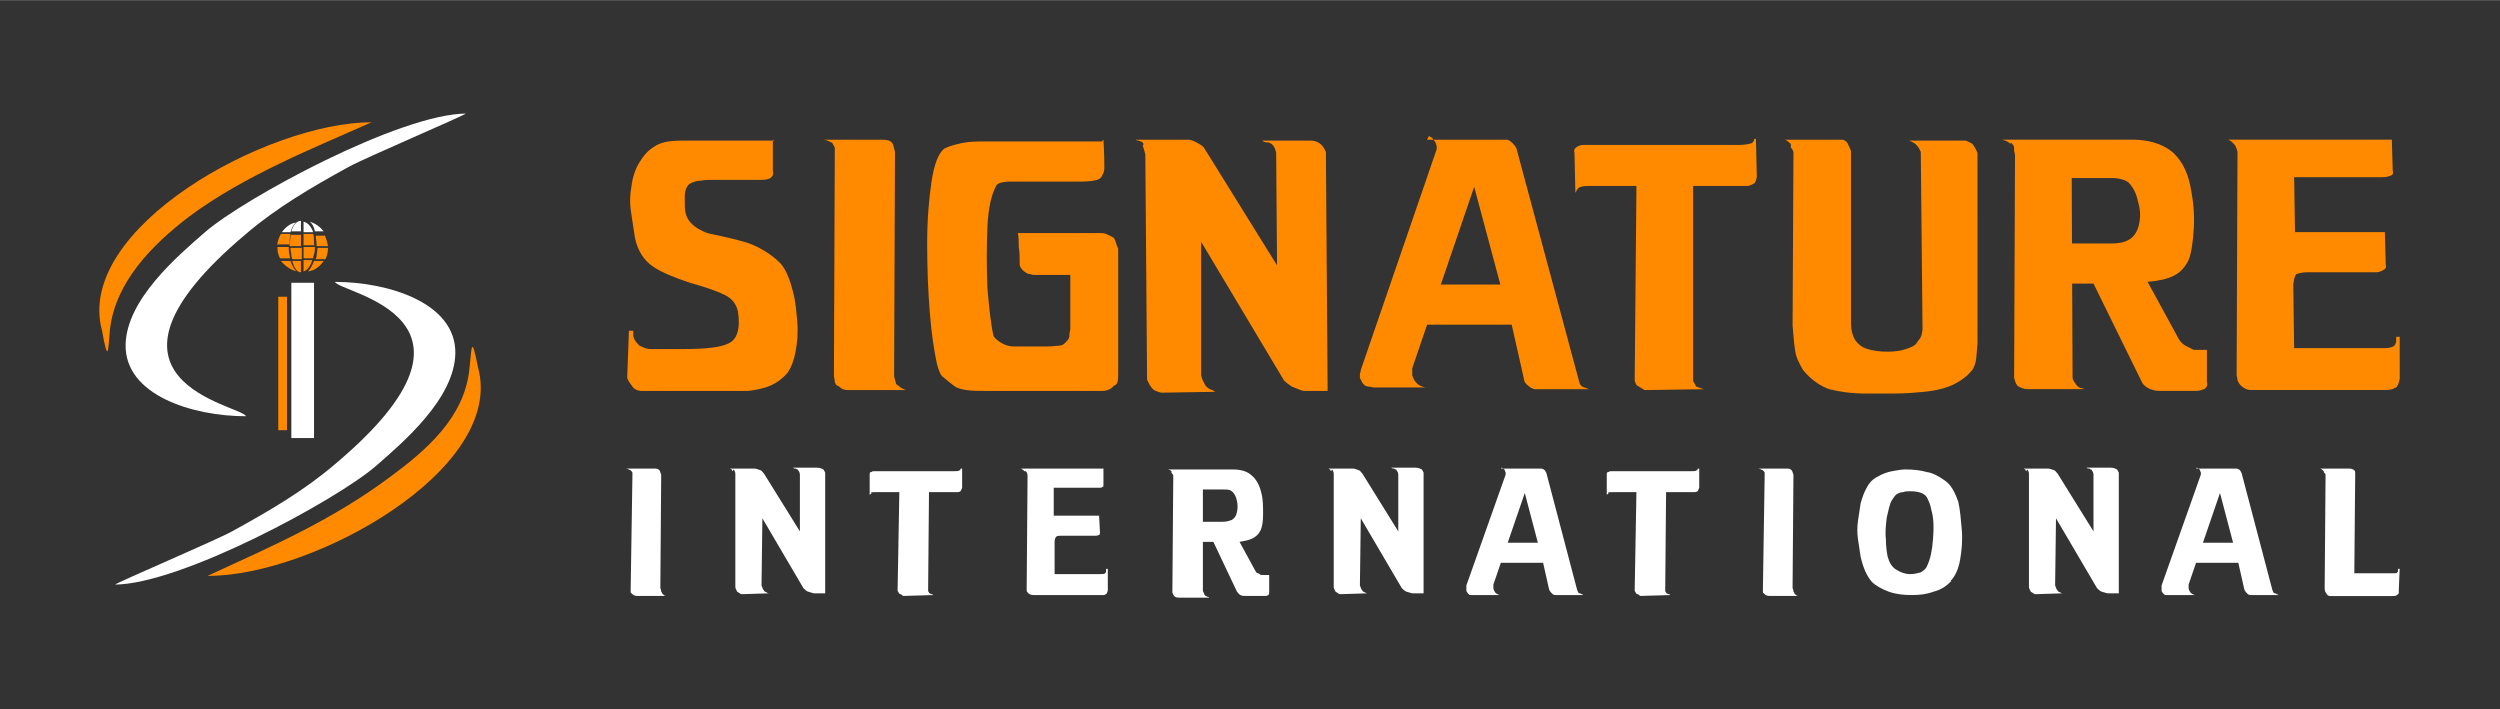
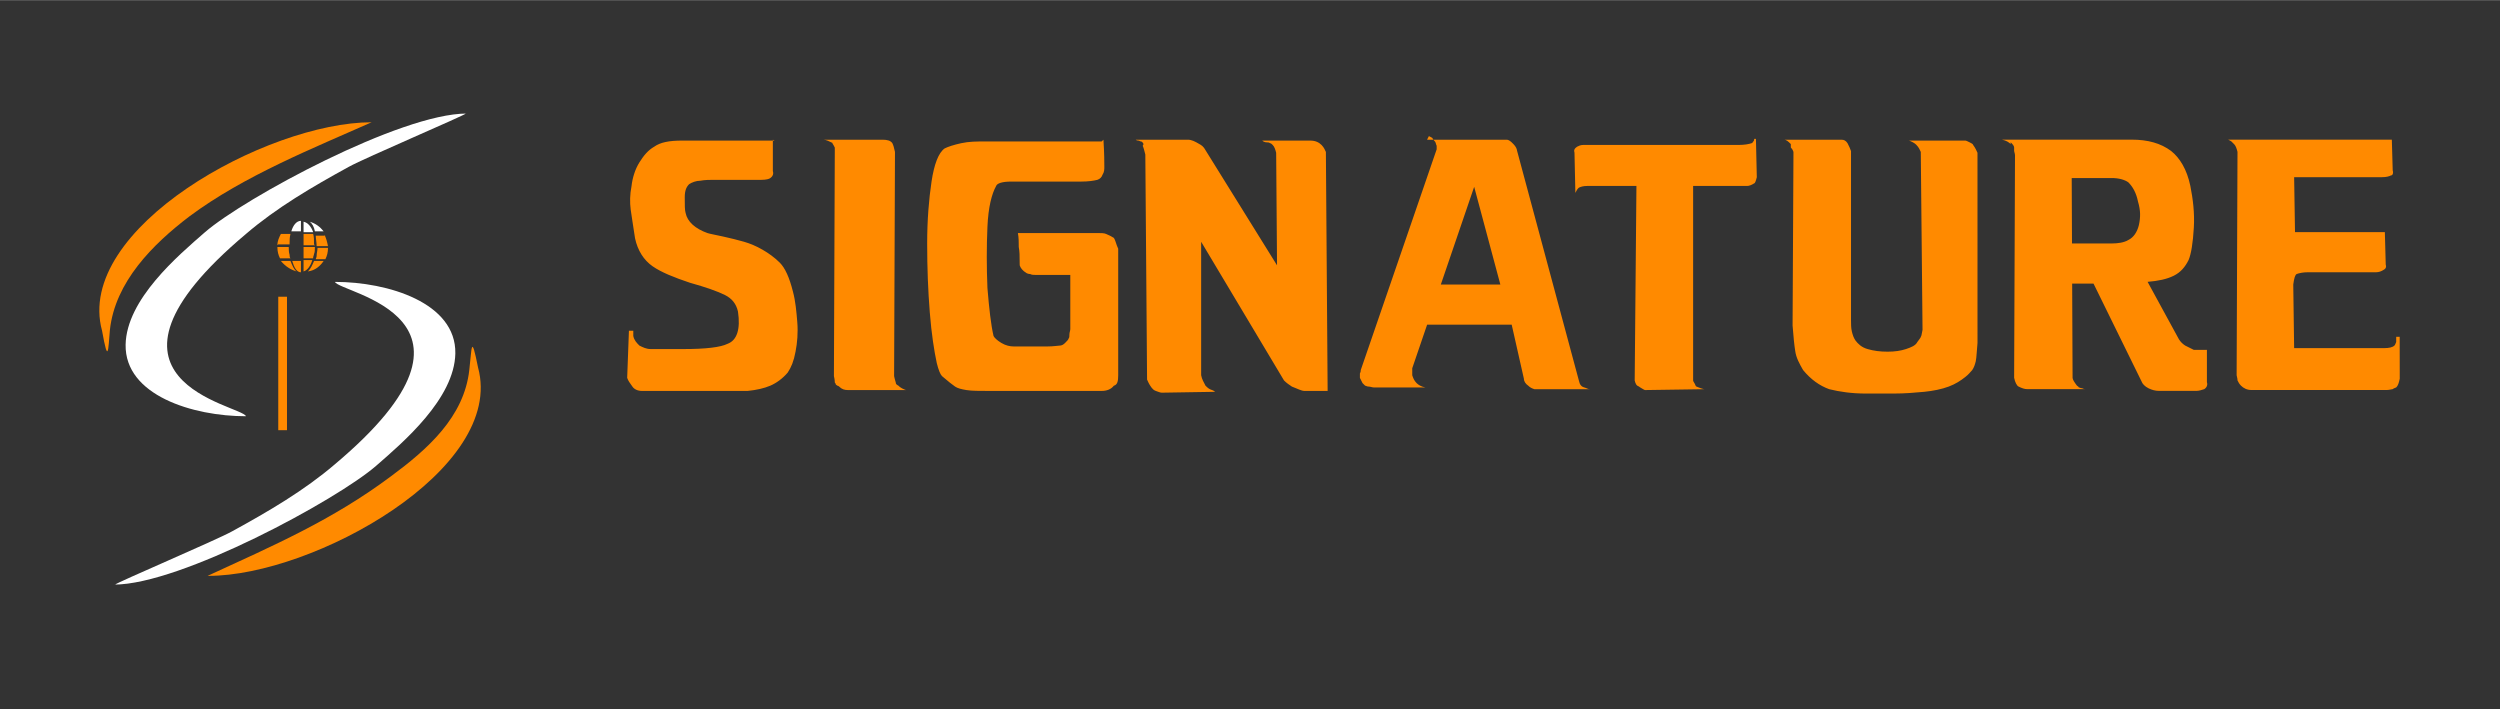
<svg xmlns="http://www.w3.org/2000/svg" xml:space="preserve" width="2.745in" height="0.779in" style="shape-rendering:geometricPrecision; text-rendering:geometricPrecision; image-rendering:optimizeQuality; fill-rule:evenodd; clip-rule:evenodd" viewBox="0 0 2.866 0.813">
  <rect x="0" y="0" width="2.866" height="0.813" fill="#333333" stroke="none" />
  <defs>
    <style type="text/css">
   
    .fil0 {fill:none}
    .fil1 {fill:white}
    .fil2 {fill:#FF8A00}
    .fil4 {fill:white;fill-rule:nonzero}
    .fil3 {fill:#FF8A00;fill-rule:nonzero}
   
  </style>
  </defs>
  <g id="Layer_x0020_1">
    <rect class="fil0" width="2.866" height="0.813" />
    <g id="_90782336">
      <g>
-         <polygon id="_90781952" class="fil1" points="0.334,0.324 0.36,0.324 0.36,0.502 0.334,0.502 " />
        <polygon id="_90781232" class="fil2" points="0.319,0.34 0.329,0.34 0.329,0.493 0.319,0.493 " />
        <g>
          <g>
            <path id="_90782384" class="fil1" d="M0.131 0.67c0.076,0 0.255,-0.097 0.3,-0.136 0.031,-0.027 0.09,-0.077 0.091,-0.129 0.001,-0.058 -0.077,-0.082 -0.138,-0.082 0.005,0.013 0.201,0.04 -0,0.209 -0.035,0.03 -0.076,0.054 -0.118,0.077 -0.018,0.01 -0.133,0.059 -0.134,0.061z" />
            <path id="_90781640" class="fil2" d="M0.239 0.66c0.12,0 0.341,-0.122 0.309,-0.239 -0.008,-0.04 -0.007,-0.022 -0.01,0.003 -0.006,0.054 -0.048,0.091 -0.09,0.122 -0.067,0.05 -0.134,0.079 -0.21,0.114z" />
          </g>
          <g>
            <path id="_90782168" class="fil1" d="M0.535 0.13c-0.076,0 -0.255,0.097 -0.3,0.136 -0.031,0.027 -0.09,0.077 -0.091,0.129 -0.001,0.058 0.077,0.082 0.138,0.082 -0.005,-0.013 -0.201,-0.04 0,-0.209 0.035,-0.03 0.076,-0.054 0.118,-0.077 0.018,-0.01 0.133,-0.059 0.134,-0.061z" />
            <path id="_90782144" class="fil2" d="M0.426 0.14c-0.12,0 -0.341,0.122 -0.309,0.239 0.007,0.039 0.007,0.023 0.009,-0.001 0.006,-0.055 0.049,-0.098 0.091,-0.13 0.063,-0.047 0.144,-0.079 0.209,-0.108z" />
          </g>
        </g>
        <g>
          <path id="_89682160" class="fil1" d="M0.345 0.253l0 0.012 -0.011 0c0.002,-0.007 0.006,-0.012 0.011,-0.012z" />
-           <path id="_68651632" class="fil1" d="M0.323 0.266c0.004,-0.005 0.009,-0.01 0.016,-0.011 -0.003,0.003 -0.005,0.007 -0.006,0.011l-0.01 0z" />
-           <path id="_90853136" class="fil2" d="M0.334 0.269l0.011 0 0 0.013 -0.013 0c0,-0 8.22078e-006,-0.001 2.05519e-005,-0.001 9.45389e-005,-0.004 0.001,-0.008 0.001,-0.011z" />
+           <path id="_68651632" class="fil1" d="M0.323 0.266l-0.01 0z" />
          <path id="_90853232" class="fil2" d="M0.318 0.281c0,-0.005 0.002,-0.009 0.004,-0.013l0.011 0c-0.001,0.004 -0.001,0.007 -0.001,0.011 -1.23312e-005,0 -2.05519e-005,0.001 -2.05519e-005,0.001l-0.013 0z" />
-           <path id="_90853328" class="fil2" d="M0.333 0.284l0.013 0 0 0.013 -0.011 0c-0,-0.001 -0.001,-0.003 -0.001,-0.004 -0,-0.003 -0.001,-0.006 -0.001,-0.008z" />
          <path id="_90853424" class="fil2" d="M0.321 0.296c-0.002,-0.004 -0.003,-0.008 -0.003,-0.013l0.013 0c9.45389e-005,0.003 0,0.006 0.001,0.009 0,0.001 0,0.003 0.001,0.004l-0.011 0z" />
          <path id="_90853520" class="fil2" d="M0.335 0.299l0.01 0 0 0.013c-0.005,-0 -0.008,-0.006 -0.01,-0.013z" />
          <path id="_90853616" class="fil2" d="M0.34 0.311c-0.007,-0.002 -0.013,-0.006 -0.018,-0.012l0.011 0c0.002,0.005 0.004,0.01 0.007,0.012z" />
          <path id="_90853712" class="fil2" d="M0.348 0.311l0 -0.013 0.01 0c-0.002,0.007 -0.006,0.012 -0.01,0.013z" />
          <path id="_90853808" class="fil2" d="M0.371 0.299c-0.004,0.006 -0.01,0.011 -0.018,0.012 0.003,-0.003 0.005,-0.007 0.007,-0.012l0.011 0z" />
          <path id="_90853904" class="fil2" d="M0.359 0.296l-0.011 0 0 -0.013 0.013 0c-9.45389e-005,0.003 -0,0.006 -0.001,0.008 -0,0.001 -0.001,0.003 -0.001,0.004z" />
          <path id="_90854000" class="fil2" d="M0.376 0.284c-0,0.005 -0.001,0.009 -0.003,0.013l-0.011 0c0,-0.001 0.001,-0.002 0.001,-0.004 0,-0.003 0.001,-0.006 0.001,-0.009l0.013 0z" />
          <path id="_90854096" class="fil2" d="M0.361 0.281l-0.013 0 0 -0.013 0.011 0c0.001,0.003 0.001,0.007 0.001,0.011 1.23312e-005,0 1.64416e-005,0.001 2.05519e-005,0.001z" />
          <path id="_90854192" class="fil2" d="M0.372 0.269c0.002,0.004 0.003,0.008 0.004,0.013l-0.013 0c-4.11039e-006,-0 -8.22078e-006,-0.001 -2.05519e-005,-0.001 -9.45389e-005,-0.004 -0.001,-0.008 -0.001,-0.011l0.011 0z" />
          <path id="_90854288" class="fil1" d="M0.359 0.266l-0.011 0 0 -0.012c0.005,0.001 0.009,0.006 0.011,0.012z" />
          <path id="_90854384" class="fil1" d="M0.355 0.254c0.007,0.002 0.012,0.006 0.016,0.011l-0.01 0c-0.001,-0.005 -0.003,-0.009 -0.006,-0.011z" />
        </g>
      </g>
      <g>
        <path id="_90854480" class="fil3" d="M0.886 0.16l0 0.036c0.001,0.003 -0,0.006 -0.003,0.008 -0.001,0.001 -0.005,0.002 -0.01,0.002l-0.054 0c-0.005,0 -0.011,0 -0.016,0.001 -0.005,0 -0.01,0.002 -0.013,0.004 -0.003,0.003 -0.005,0.007 -0.005,0.015 -0,0.009 0,0.015 0.001,0.018 0.002,0.01 0.011,0.018 0.025,0.023 0.003,0.001 0.009,0.002 0.018,0.004 0.009,0.002 0.017,0.004 0.024,0.006 0.007,0.002 0.014,0.005 0.021,0.009 0.007,0.004 0.014,0.009 0.02,0.015 0.006,0.006 0.011,0.017 0.015,0.033 0.003,0.011 0.004,0.023 0.005,0.035 0.001,0.012 -0,0.024 -0.002,0.034 -0.002,0.011 -0.005,0.018 -0.009,0.024 -0.006,0.007 -0.013,0.012 -0.02,0.015 -0.007,0.003 -0.016,0.005 -0.026,0.006l-0.121 0c-0.005,0 -0.009,-0.002 -0.011,-0.005 -0.003,-0.004 -0.005,-0.007 -0.006,-0.01l0.002 -0.054 0.005 0c-0,0.002 -0,0.004 0,0.006 0.001,0.005 0.004,0.008 0.007,0.011 0.004,0.002 0.008,0.004 0.013,0.004 0.004,0 0.01,6.16558e-005 0.018,0 0.008,0 0.014,0 0.019,0 0.026,0 0.043,-0.002 0.051,-0.006 0.011,-0.004 0.015,-0.017 0.012,-0.037 -0.002,-0.009 -0.007,-0.015 -0.015,-0.019 -0.008,-0.004 -0.022,-0.009 -0.04,-0.014 -0.018,-0.006 -0.033,-0.012 -0.043,-0.019 -0.01,-0.007 -0.017,-0.018 -0.02,-0.032 -0.002,-0.014 -0.004,-0.025 -0.005,-0.033 -0.001,-0.008 -0.001,-0.017 0.001,-0.027 0.001,-0.009 0.004,-0.019 0.009,-0.027 0.005,-0.008 0.01,-0.014 0.017,-0.018 0.007,-0.005 0.017,-0.007 0.032,-0.007l0.106 0zm0.069 0.004c-0.004,-0.002 -0.008,-0.004 -0.011,-0.004l0.068 0c0.005,0 0.009,0.001 0.011,0.004 0.001,0.002 0.002,0.005 0.003,0.01l-0.001 0.257c0.001,0.005 0.002,0.007 0.002,0.008 0,0.001 0.001,0.002 0.003,0.003 0.001,0.001 0.002,0.002 0.004,0.003 0.002,0.001 0.004,0.002 0.005,0.002l-0.067 0c-0.004,0 -0.007,-0.001 -0.01,-0.004 -0,-0 -0.001,-0.001 -0.002,-0.001 -0.001,-0.001 -0.002,-0.001 -0.002,-0.002 -0,-0.001 -0.001,-0.001 -0.001,-0.002 -0,-0 -0,-0.003 -0.001,-0.007l0.001 -0.257c2.05519e-005,-0.002 -5.75454e-005,-0.004 -0,-0.005 -0.001,-0.002 -0.002,-0.004 -0.003,-0.005zm0.31 -0.004c0.001,0.016 0.001,0.026 0.001,0.03 6.16558e-005,0.004 -0,0.007 -0.002,0.01 -0.001,0.003 -0.003,0.005 -0.006,0.006 -0.004,0.001 -0.01,0.002 -0.019,0.002l-0.08 0c-0.01,0 -0.016,0.002 -0.017,0.005 -0.005,0.009 -0.009,0.024 -0.01,0.047 -0.001,0.022 -0.001,0.046 0,0.07 0.002,0.024 0.004,0.042 0.007,0.055 0.001,0.002 0.004,0.005 0.009,0.008 0.005,0.003 0.01,0.004 0.014,0.004l0.039 0c0.007,-0 0.012,-0.001 0.014,-0.001 0.002,-0 0.004,-0.001 0.006,-0.003 0.002,-0.002 0.004,-0.004 0.004,-0.005 0.001,-0.001 0.001,-0.003 0.001,-0.005 0,-0.002 0.001,-0.004 0.001,-0.006l0 -0.062 -0.04 0c-0.002,-0 -0.004,-0 -0.006,-0.001 -0.002,-0 -0.004,-0.001 -0.004,-0.001 -0.005,-0.003 -0.007,-0.006 -0.008,-0.009 -0,-0.002 -0,-0.003 -8.22078e-005,-0.005 -0,-0.005 -0,-0.011 -0.001,-0.016 -0,-0.005 -0,-0.011 -0.001,-0.016l0.091 0c0.004,0 0.008,0 0.01,0.001 0.002,0.001 0.005,0.002 0.008,0.004 0.001,0 0.002,0.002 0.003,0.005 0.001,0.003 0.002,0.006 0.003,0.008l0 0.145c0,0.007 -0.001,0.011 -0.005,0.012 -0.003,0.004 -0.008,0.006 -0.014,0.006l-0.129 0c-0.011,0 -0.02,-0 -0.026,-0.001 -0.006,-0.001 -0.01,-0.002 -0.013,-0.004 -0.003,-0.002 -0.008,-0.006 -0.015,-0.012 -0.002,-0.002 -0.004,-0.007 -0.006,-0.015 -0.003,-0.014 -0.006,-0.033 -0.008,-0.058 -0.002,-0.025 -0.003,-0.051 -0.003,-0.079 0,-0.027 0.002,-0.051 0.005,-0.071 0.003,-0.02 0.008,-0.033 0.015,-0.038 0.004,-0.002 0.01,-0.004 0.019,-0.006 0.009,-0.002 0.018,-0.002 0.028,-0.002l0.133 0zm0.046 0.005c-0.001,-0.002 -0.002,-0.003 -0.003,-0.003 -0.001,-0 -0.002,-0.001 -0.003,-0.001 -0.002,-0 -0.003,-0.001 -0.003,-0.001l0.06 0c0.004,0 0.008,0.002 0.013,0.005 0.002,0.001 0.005,0.003 0.007,0.007l0.082 0.132 -0.001 -0.129c-0.001,-0.004 -0.002,-0.007 -0.004,-0.009 -0.001,-0.001 -0.002,-0.002 -0.003,-0.002 -0.001,-0.001 -0.003,-0.001 -0.004,-0.001 -0.002,-0 -0.004,-0.001 -0.005,-0.002l0.055 0c0.006,0 0.01,0.002 0.013,0.005 0.003,0.003 0.004,0.006 0.005,0.008l0.002 0.274 -0.027 0c-0.002,0 -0.007,-0.002 -0.014,-0.005 -0.003,-0.002 -0.006,-0.004 -0.009,-0.007l-0.095 -0.159 -0 0.153c0.001,0.005 0.003,0.008 0.005,0.012 0.001,0.001 0.003,0.003 0.005,0.004 0.003,0.001 0.005,0.002 0.006,0.003l-0.061 0.001c-0.002,0 -0.004,-0.001 -0.007,-0.002 -0.003,-0.001 -0.004,-0.003 -0.005,-0.004 -0.003,-0.004 -0.004,-0.007 -0.005,-0.009l-0.002 -0.258c-0.001,-0.004 -0.002,-0.008 -0.003,-0.01zm0.325 -0.005l0.091 0c0.003,0 0.005,0.002 0.008,0.005 0.003,0.003 0.004,0.006 0.004,0.007l0.071 0.264c0.001,0.005 0.003,0.007 0.006,0.008 0,0 0.001,0 0.003,0.001 0.002,0.001 0.003,0.001 0.004,0.001l-0.064 0c-0.003,-0.001 -0.005,-0.002 -0.007,-0.004 -0.003,-0.002 -0.005,-0.005 -0.005,-0.008l-0.014 -0.062 -0.098 0 0.016 -0.046 0.069 0 -0.03 -0.112 -0.071 0.208c-0,0.003 -0,0.006 0,0.008 0.001,0.003 0.002,0.006 0.005,0.009 0.002,0.002 0.005,0.004 0.01,0.005l-0.059 0c-0.002,-0 -0.004,-0.001 -0.006,-0.001 -0.002,-0 -0.003,-0.001 -0.004,-0.001 -0.001,-0.001 -0.002,-0.002 -0.003,-0.003 -0.001,-0.002 -0.002,-0.004 -0.003,-0.006 -0,-0.002 -0,-0.003 0,-0.005 0.001,-0.002 0.001,-0.003 0.001,-0.004l0.087 -0.253c0,-0.001 0,-0.003 0,-0.004 -0.001,-0.002 -0.001,-0.004 -0.002,-0.005 -0.001,-0.001 -0.002,-0.002 -0.003,-0.004 -0.002,-0.001 -0.003,-0.002 -0.004,-0.002zm0.173 0.056c-0.001,0.001 -0.002,0.003 -0.003,0.005l-0.001 -0.046c-0.001,-0.003 0,-0.005 0.003,-0.007 0.002,-0.001 0.004,-0.002 0.007,-0.002l0.178 0c0.007,0 0.012,-0.001 0.015,-0.002 0.001,0 0.001,-0.001 0.002,-0.002 0.001,-0.001 0.001,-0.002 0.001,-0.003l0.002 0 0.001 0.044c-0.001,0.004 -0.002,0.007 -0.003,0.007 -0.003,0.002 -0.006,0.003 -0.008,0.003l-0.062 0 0 0.223c0,0.001 0.001,0.002 0.002,0.004 0.001,0.002 0.001,0.003 0.002,0.003 0,0 0.002,0.001 0.005,0.002 0.003,0.001 0.004,0.001 0.004,0.001l-0.068 0.001c-0.001,0 -0.002,-0.001 -0.004,-0.002 -0.002,-0.001 -0.003,-0.002 -0.003,-0.002 -0.003,-0.001 -0.004,-0.003 -0.005,-0.007l0.002 -0.223 -0.056 0c-0.005,0 -0.008,0.001 -0.01,0.002zm0.244 -0.051c-0.003,-0.003 -0.005,-0.005 -0.008,-0.005l0.066 0c0.003,0 0.005,0.001 0.007,0.004 0.002,0.004 0.003,0.006 0.004,0.009l0 0.194c-0,0.004 0,0.009 0.001,0.013 0.001,0.004 0.002,0.007 0.004,0.01 0.003,0.004 0.007,0.008 0.014,0.01 0.007,0.002 0.014,0.003 0.023,0.003 0.008,0 0.015,-0.001 0.021,-0.003 0.006,-0.002 0.011,-0.004 0.013,-0.008 0.002,-0.003 0.004,-0.005 0.004,-0.006 0.001,-0.001 0.001,-0.004 0.002,-0.008l-0.002 -0.204c-0.001,-0.002 -0.002,-0.005 -0.005,-0.008 -0.001,-0.001 -0.002,-0.002 -0.004,-0.003 -0.002,-0.001 -0.004,-0.002 -0.005,-0.002l0.065 0c0.001,0 0.003,0.001 0.005,0.002 0.002,0.001 0.004,0.002 0.004,0.003 0.003,0.004 0.004,0.007 0.005,0.009l2.46623e-005 0.218c-0.001,0.01 -0.001,0.016 -0.002,0.021 -0.001,0.004 -0.002,0.007 -0.004,0.01 -0.002,0.002 -0.004,0.005 -0.008,0.008 -0.005,0.004 -0.011,0.008 -0.019,0.011 -0.008,0.003 -0.018,0.005 -0.028,0.006 -0.011,0.001 -0.022,0.002 -0.035,0.002 -0.004,0 -0.009,5.75454e-005 -0.016,0 -0.007,0 -0.013,0 -0.016,0 -0.016,0 -0.03,-0.002 -0.042,-0.005 -0.011,-0.004 -0.021,-0.011 -0.03,-0.022 -0.004,-0.007 -0.008,-0.014 -0.009,-0.022 -0.001,-0.006 -0.002,-0.016 -0.003,-0.029l0.001 -0.195c0,-0.001 3.69935e-005,-0.003 -0,-0.004 -0.001,-0.003 -0.002,-0.004 -0.003,-0.005zm0.252 -6.16558e-005c-0.002,-0.002 -0.005,-0.004 -0.01,-0.005l0.149 0c0.018,0 0.033,0.004 0.045,0.013 0.01,0.008 0.018,0.021 0.022,0.04 0.003,0.015 0.005,0.031 0.004,0.048 -0.001,0.017 -0.003,0.03 -0.006,0.037 -0.004,0.008 -0.009,0.014 -0.017,0.018 -0.008,0.004 -0.018,0.006 -0.03,0.007l0.036 0.066c0.002,0.003 0.004,0.005 0.007,0.007 0,0 0.002,0.001 0.004,0.002 0.002,0.001 0.004,0.002 0.006,0.003l0.015 0 -0 0.037c0.001,0.003 -0,0.006 -0.003,0.008 -0.003,0.001 -0.006,0.002 -0.009,0.002l-0.043 0c-0.004,0 -0.008,-0.001 -0.012,-0.003 -0.004,-0.002 -0.007,-0.005 -0.008,-0.008l-0.055 -0.112 -0.026 0 0 -0.046 0.047 0c0.007,0 0.014,-0.001 0.019,-0.004 0.006,-0.003 0.01,-0.009 0.012,-0.017 0.002,-0.009 0.002,-0.017 -0.001,-0.027 -0.002,-0.01 -0.006,-0.017 -0.011,-0.022 -0.004,-0.003 -0.011,-0.005 -0.019,-0.005l-0.046 0 0.001 0.229c0,0.002 0.002,0.005 0.005,0.009 0.001,0.001 0.002,0.001 0.002,0.002 0.001,0 0.002,0.001 0.004,0.001 0.002,0.001 0.003,0.001 0.004,0.001l-0.067 0c-0.003,0 -0.006,-0.001 -0.01,-0.003 -0.002,-0.001 -0.004,-0.005 -0.005,-0.01l0.001 -0.255c-0,-0.002 -0.001,-0.004 -0.001,-0.005 -6.16558e-005,-0.002 -0,-0.003 -0,-0.004 -0,-0.002 -0.002,-0.004 -0.004,-0.006zm0.257 0.001c-0.001,-0.001 -0.002,-0.002 -0.004,-0.004 -0.002,-0.001 -0.003,-0.002 -0.004,-0.002l0.188 0 0.001 0.035c0.001,0.003 9.04286e-005,0.006 -0.002,0.006 -0.002,0.001 -0.005,0.002 -0.01,0.002l-0.101 0 0.001 0.063 0.103 0 0.001 0.037c0.001,0.003 -1.64416e-005,0.005 -0.002,0.006 -0.003,0.002 -0.006,0.003 -0.009,0.003l-0.078 0c-0.006,0 -0.01,0.001 -0.013,0.002 -0.002,0.001 -0.003,0.005 -0.004,0.012l0.001 0.073 0.103 0c0.006,0 0.01,-0.001 0.012,-0.003 0.001,-0.001 0.001,-0.002 0.002,-0.004 0,-0.002 0,-0.004 0,-0.006l0.004 0 6.57662e-005 0.048c-0.001,0.005 -0.002,0.008 -0.004,0.01 -0.002,0.001 -0.003,0.001 -0.004,0.002 -0.001,0 -0.004,0.001 -0.007,0.001 -0.003,0 -0.005,0 -0.005,0l-0.15 0c-0.005,0 -0.009,-0.002 -0.012,-0.005 -0.002,-0.002 -0.003,-0.004 -0.004,-0.006 -0,-0.001 -0,-0.002 -0.001,-0.006l0.001 -0.256c-0.001,-0.004 -0.002,-0.007 -0.004,-0.009z" />
-         <path id="_90854576" class="fil4" d="M0.723 0.539c-0.002,-0.001 -0.004,-0.002 -0.006,-0.002l0.034 0c0.003,0 0.004,0.001 0.005,0.002 0.001,0.001 0.001,0.003 0.002,0.005l-0.001 0.13c0.001,0.002 0.001,0.004 0.001,0.004 9.04286e-005,0 0.001,0.001 0.001,0.002 0,0 0.001,0.001 0.002,0.002 0.001,0.001 0.002,0.001 0.003,0.001l-0.034 0c-0.002,0 -0.004,-0.001 -0.005,-0.002 -0,-0 -0,-0 -0.001,-0.001 -0,-0 -0.001,-0.001 -0.001,-0.001 -0,-0 -0,-0.001 -0,-0.001 -5.34351e-005,-0 -0,-0.001 -0,-0.003l0.002 -0.13c1.64416e-005,-0.001 -1.64416e-005,-0.002 -0,-0.003 -0,-0.001 -0.001,-0.002 -0.002,-0.003zm0.117 0.001c-0.001,-0.001 -0.001,-0.001 -0.001,-0.002 -0,-0 -0.001,-0 -0.002,-0.001 -0.001,-0 -0.001,-0 -0.002,-0l0.03 0c0.002,0 0.004,0.001 0.007,0.002 0.001,0 0.002,0.002 0.004,0.004l0.041 0.066 0 -0.065c-0,-0.002 -0.001,-0.004 -0.002,-0.005 -0,-0.001 -0.001,-0.001 -0.001,-0.001 -0.001,-0 -0.001,-0.001 -0.002,-0.001 -0.001,-0 -0.002,-0 -0.003,-0.001l0.028 0c0.003,0 0.005,0.001 0.007,0.002 0.001,0.002 0.002,0.003 0.002,0.004l0 0.138 -0.013 0c-0.001,0 -0.003,-0.001 -0.007,-0.002 -0.002,-0.001 -0.003,-0.002 -0.005,-0.004l-0.047 -0.08 -0.001 0.077c0.001,0.002 0.001,0.004 0.003,0.006 0,0.001 0.001,0.001 0.003,0.002 0.001,0.001 0.002,0.001 0.003,0.001l-0.031 0.001c-0.001,0 -0.002,-0 -0.003,-0.001 -0.001,-0.001 -0.002,-0.001 -0.003,-0.002 -0.001,-0.002 -0.002,-0.004 -0.002,-0.005l0 -0.13c-0,-0.002 -0.001,-0.004 -0.002,-0.005zm0.159 0.025c-0,0.001 -0.001,0.001 -0.002,0.002l-0 -0.023c-0,-0.002 0,-0.003 0.002,-0.003 0.001,-0.001 0.002,-0.001 0.004,-0.001l0.09 0c0.004,0 0.006,-0 0.007,-0.001 0,0 0.001,-0 0.001,-0.001 0,-0.001 0.001,-0.001 0.001,-0.001l0.001 0 0 0.022c-0.001,0.002 -0.001,0.003 -0.002,0.004 -0.001,0.001 -0.003,0.001 -0.004,0.001l-0.032 0 -0.001 0.113c8.22078e-005,0 0,0.001 0.001,0.002 0,0.001 0.001,0.001 0.001,0.001 0,0 0.001,0.001 0.002,0.001 0.001,0 0.002,0.001 0.002,0.001l-0.034 0.001c-0,0 -0.001,-0 -0.002,-0.001 -0.001,-0.001 -0.001,-0.001 -0.002,-0.001 -0.001,-0 -0.002,-0.002 -0.003,-0.004l0.002 -0.113 -0.028 0c-0.002,0 -0.004,0 -0.005,0.001zm0.175 -0.025c-0,-0.001 -0.001,-0.001 -0.002,-0.002 -0.001,-0.001 -0.002,-0.001 -0.002,-0.001l0.095 0 0 0.018c0,0.002 2.46623e-005,0.003 -0.001,0.003 -0.001,0.001 -0.002,0.001 -0.005,0.001l-0.051 0 0 0.032 0.052 0 0.001 0.019c0,0.001 -3.28831e-005,0.003 -0.001,0.003 -0.002,0.001 -0.003,0.001 -0.004,0.001l-0.039 0c-0.003,0 -0.005,0 -0.006,0.001 -0.001,0.001 -0.002,0.003 -0.002,0.006l0 0.037 0.052 0c0.003,0 0.005,-0 0.006,-0.001 0,-0 0.001,-0.001 0.001,-0.002 8.22078e-005,-0.001 0,-0.002 0,-0.003l0.002 0 -0 0.024c-0,0.002 -0.001,0.004 -0.002,0.005 -0.001,0 -0.002,0.001 -0.002,0.001 -0.001,0 -0.002,0 -0.003,0 -0.002,0 -0.002,0 -0.002,0l-0.076 0c-0.003,0 -0.005,-0.001 -0.006,-0.002 -0.001,-0.001 -0.002,-0.002 -0.002,-0.003 -6.16558e-005,-0 -0,-0.001 -0,-0.003l0.001 -0.129c-0,-0.002 -0.001,-0.004 -0.002,-0.005zm0.169 -0c-0.001,-0.001 -0.003,-0.002 -0.005,-0.002l0.075 0c0.009,0 0.017,0.002 0.022,0.007 0.005,0.004 0.009,0.011 0.011,0.02 0.002,0.007 0.002,0.016 0.002,0.024 -0,0.009 -0.001,0.015 -0.003,0.019 -0.002,0.004 -0.005,0.007 -0.009,0.009 -0.004,0.002 -0.009,0.003 -0.015,0.004l0.018 0.033c0.001,0.002 0.002,0.003 0.003,0.003 0,6.16558e-005 0.001,0 0.002,0.001 0.001,0.001 0.002,0.001 0.003,0.001l0.008 0 -0 0.019c0,0.002 -0,0.003 -0.001,0.004 -0.001,0.001 -0.003,0.001 -0.004,0.001l-0.022 0c-0.002,0 -0.004,-0 -0.006,-0.001 -0.002,-0.001 -0.003,-0.003 -0.004,-0.004l-0.027 -0.057 -0.013 0 0 -0.023 0.024 0c0.004,0 0.007,-0.001 0.01,-0.002 0.003,-0.002 0.005,-0.004 0.006,-0.009 0.001,-0.004 0.001,-0.009 -0,-0.013 -0.001,-0.005 -0.003,-0.009 -0.006,-0.011 -0.002,-0.002 -0.005,-0.002 -0.01,-0.002l-0.023 0 -0 0.116c0,0.001 0.001,0.002 0.002,0.005 0,0 0.001,0.001 0.001,0.001 0,0 0.001,0 0.002,0.001 0.001,0 0.002,0 0.002,0.001l-0.034 0c-0.001,0 -0.003,-0 -0.005,-0.001 -0.001,-0.001 -0.002,-0.002 -0.003,-0.005l0.001 -0.129c-0,-0.001 -0,-0.002 -0,-0.003 -2.46623e-005,-0.001 -6.98766e-005,-0.002 -0,-0.002 -0,-0.001 -0.001,-0.002 -0.002,-0.003zm0.183 0c-0.001,-0.001 -0.001,-0.001 -0.001,-0.002 -0,-0 -0.001,-0 -0.002,-0.001 -0.001,-0 -0.001,-0 -0.002,-0l0.03 0c0.002,0 0.004,0.001 0.007,0.002 0.001,0 0.002,0.002 0.004,0.004l0.041 0.066 0 -0.065c-0,-0.002 -0.001,-0.004 -0.002,-0.005 -0,-0.001 -0.001,-0.001 -0.001,-0.001 -0.001,-0 -0.001,-0.001 -0.002,-0.001 -0.001,-0 -0.002,-0 -0.003,-0.001l0.028 0c0.003,0 0.005,0.001 0.007,0.002 0.001,0.002 0.002,0.003 0.002,0.004l0 0.138 -0.013 0c-0.001,0 -0.003,-0.001 -0.007,-0.002 -0.002,-0.001 -0.003,-0.002 -0.005,-0.004l-0.047 -0.08 -0.001 0.077c0.001,0.002 0.001,0.004 0.003,0.006 0,0.001 0.001,0.001 0.003,0.002 0.001,0.001 0.002,0.001 0.003,0.001l-0.031 0.001c-0.001,0 -0.002,-0 -0.003,-0.001 -0.001,-0.001 -0.002,-0.001 -0.003,-0.002 -0.001,-0.002 -0.002,-0.004 -0.002,-0.005l0 -0.13c-0,-0.002 -0.001,-0.004 -0.002,-0.005zm0.195 -0.003l0.046 0c0.001,0 0.003,0.001 0.004,0.002 0.001,0.002 0.002,0.003 0.002,0.004l0.035 0.133c0.001,0.002 0.001,0.004 0.003,0.004 0,0 0.001,0 0.002,0.001 0.001,0 0.002,0.001 0.002,0.001l-0.032 0c-0.002,-0 -0.003,-0.001 -0.004,-0.002 -0.001,-0.001 -0.002,-0.002 -0.003,-0.004l-0.007 -0.031 -0.049 0 0.008 -0.023 0.035 0 -0.015 -0.057 -0.036 0.105c-0,0.002 -0,0.003 3.69935e-005,0.004 0,0.002 0.001,0.003 0.002,0.005 0.001,0.001 0.002,0.002 0.005,0.003l-0.03 0c-0.001,-0 -0.002,-0 -0.003,-0 -0.001,-9.04286e-005 -0.002,-0 -0.002,-0.001 -0.001,-0 -0.001,-0.001 -0.002,-0.002 -0.001,-0.001 -0.001,-0.002 -0.001,-0.003 -0,-0.001 -0,-0.002 0,-0.003 0,-0.001 0,-0.002 0,-0.002l0.045 -0.127c0,-0.001 0,-0.001 7.80974e-005,-0.002 -0,-0.001 -0.001,-0.002 -0.001,-0.003 -0,-0.001 -0.001,-0.001 -0.002,-0.002 -0.001,-0.001 -0.002,-0.001 -0.002,-0.001zm0.123 0.028c-0,0.001 -0.001,0.001 -0.002,0.002l-0 -0.023c-0,-0.002 0,-0.003 0.002,-0.003 0.001,-0.001 0.002,-0.001 0.004,-0.001l0.09 0c0.004,0 0.006,-0 0.007,-0.001 0,0 0.001,-0 0.001,-0.001 0,-0.001 0.001,-0.001 0.001,-0.001l0.001 0 0 0.022c-0.001,0.002 -0.001,0.003 -0.002,0.004 -0.001,0.001 -0.003,0.001 -0.004,0.001l-0.032 0 -0.001 0.113c8.22078e-005,0 0,0.001 0.001,0.002 0,0.001 0.001,0.001 0.001,0.001 0,0 0.001,0.001 0.002,0.001 0.001,0 0.002,0.001 0.002,0.001l-0.034 0.001c-0,0 -0.001,-0 -0.002,-0.001 -0.001,-0.001 -0.001,-0.001 -0.002,-0.001 -0.001,-0 -0.002,-0.002 -0.003,-0.004l0.002 -0.113 -0.028 0c-0.002,0 -0.004,0 -0.005,0.001zm0.177 -0.026c-0.002,-0.001 -0.004,-0.002 -0.006,-0.002l0.034 0c0.003,0 0.004,0.001 0.005,0.002 0.001,0.001 0.001,0.003 0.002,0.005l-0.001 0.13c0.001,0.002 0.001,0.004 0.001,0.004 9.45389e-005,0 0.001,0.001 0.001,0.002 0,0 0.001,0.001 0.002,0.002 0.001,0.001 0.002,0.001 0.003,0.001l-0.034 0c-0.002,0 -0.004,-0.001 -0.005,-0.002 -0,-0 -0,-0 -0.001,-0.001 -0,-0 -0.001,-0.001 -0.001,-0.001 -0,-0 -0,-0.001 -0,-0.001 -5.75454e-005,-0 -0,-0.001 -0,-0.003l0.002 -0.13c2.05519e-005,-0.001 -1.23312e-005,-0.002 -0,-0.003 -0,-0.001 -0.001,-0.002 -0.002,-0.003zm0.216 0.127c-0.006,0.006 -0.012,0.01 -0.02,0.012 -0.008,0.003 -0.016,0.004 -0.025,0.004 -0.01,0 -0.019,-0.001 -0.027,-0.004 -0.008,-0.003 -0.015,-0.007 -0.019,-0.011 -0.006,-0.007 -0.01,-0.016 -0.013,-0.029 -0.001,-0.006 -0.002,-0.013 -0.003,-0.02 -0.001,-0.007 -0.001,-0.014 -8.22078e-006,-0.021 0.001,-0.007 0.002,-0.014 0.003,-0.02 0.002,-0.007 0.004,-0.013 0.007,-0.018 0.003,-0.006 0.007,-0.01 0.013,-0.013 0.005,-0.003 0.011,-0.005 0.016,-0.006 0.006,-0.001 0.011,-0.002 0.015,-0.002l0.006 0.025c-0.003,0 -0.006,0 -0.008,0.001 -0.003,0 -0.005,0.001 -0.007,0.002 -0.002,0.001 -0.004,0.004 -0.006,0.007 -0.003,0.005 -0.004,0.012 -0.006,0.02 -0.001,0.008 -0.002,0.017 -0.001,0.025 0,0.008 0.001,0.015 0.002,0.02 0.002,0.007 0.005,0.012 0.01,0.015 0.005,0.003 0.01,0.005 0.016,0.005 0.004,0 0.008,-0.001 0.012,-0.002 0.003,-0.002 0.006,-0.004 0.007,-0.007 0.004,-0.008 0.006,-0.018 0.007,-0.031 0.001,-0.013 0.001,-0.024 -0.002,-0.034 -0.001,-0.006 -0.003,-0.01 -0.005,-0.014 -0.003,-0.005 -0.01,-0.007 -0.019,-0.007l-0.006 -0.025c0.01,0 0.018,0.001 0.025,0.003 0.007,0.001 0.014,0.005 0.021,0.01 0.007,0.005 0.011,0.013 0.015,0.024 0.002,0.009 0.003,0.02 0.004,0.032 0.001,0.012 -0,0.024 -0.002,0.035 -0.002,0.011 -0.006,0.019 -0.011,0.024zm0.086 -0.126c-0.001,-0.001 -0.001,-0.001 -0.001,-0.002 -0,-0 -0.001,-0 -0.002,-0.001 -0.001,-0 -0.001,-0 -0.002,-0l0.03 0c0.002,0 0.004,0.001 0.007,0.002 0.001,0 0.002,0.002 0.004,0.004l0.041 0.066 0 -0.065c-0,-0.002 -0.001,-0.004 -0.002,-0.005 -0,-0.001 -0.001,-0.001 -0.001,-0.001 -0.001,-0 -0.001,-0.001 -0.002,-0.001 -0.001,-0 -0.002,-0 -0.003,-0.001l0.028 0c0.003,0 0.005,0.001 0.007,0.002 0.001,0.002 0.002,0.003 0.002,0.004l0 0.138 -0.013 0c-0.001,0 -0.003,-0.001 -0.007,-0.002 -0.002,-0.001 -0.003,-0.002 -0.005,-0.004l-0.047 -0.08 -0.001 0.077c0.001,0.002 0.001,0.004 0.003,0.006 0,0.001 0.001,0.001 0.003,0.002 0.001,0.001 0.002,0.001 0.003,0.001l-0.031 0.001c-0.001,0 -0.002,-0 -0.003,-0.001 -0.001,-0.001 -0.002,-0.001 -0.003,-0.002 -0.001,-0.002 -0.002,-0.004 -0.002,-0.005l0 -0.13c-0,-0.002 -0.001,-0.004 -0.002,-0.005zm0.195 -0.003l0.046 0c0.001,0 0.003,0.001 0.004,0.002 0.001,0.002 0.002,0.003 0.002,0.004l0.035 0.133c0.001,0.002 0.001,0.004 0.003,0.004 0,0 0.001,0 0.002,0.001 0.001,0 0.002,0.001 0.002,0.001l-0.032 0c-0.002,-0 -0.003,-0.001 -0.004,-0.002 -0.001,-0.001 -0.002,-0.002 -0.003,-0.004l-0.007 -0.031 -0.049 0 0.008 -0.023 0.035 0 -0.015 -0.057 -0.036 0.105c-0,0.002 -0,0.003 3.69935e-005,0.004 0,0.002 0.001,0.003 0.002,0.005 0.001,0.001 0.002,0.002 0.005,0.003l-0.03 0c-0.001,-0 -0.002,-0 -0.003,-0 -0.001,-9.04286e-005 -0.002,-0 -0.002,-0.001 -0.001,-0 -0.001,-0.001 -0.002,-0.002 -0.001,-0.001 -0.001,-0.002 -0.001,-0.003 -0,-0.001 -0,-0.002 0,-0.003 0,-0.001 0,-0.002 0,-0.002l0.045 -0.127c0,-0.001 0,-0.001 8.22078e-005,-0.002 -0,-0.001 -0.001,-0.002 -0.001,-0.003 -0,-0.001 -0.001,-0.001 -0.002,-0.002 -0.001,-0.001 -0.002,-0.001 -0.002,-0.001zm0.146 0.003c-0.002,-0.002 -0.003,-0.003 -0.005,-0.003l0.034 0c0.003,0 0.005,0.001 0.006,0.002 0.001,0.001 0.001,0.002 0.001,0.003 9.45389e-005,0 0,0.001 0,0.003l-0.001 0.112 0.039 0 0.007 0c0.002,0 0.003,-0 0.003,-0.001 0.001,-0 0.001,-0.001 0.001,-0.002 0,-0.001 0,-0.001 0,-0.002l0.002 0 -0.001 0.024c-6.57662e-005,0.001 -0,0.002 -0,0.002 -5.34351e-005,0.001 -0,0.001 -0,0.002 -0,0 -0.001,0.001 -0.001,0.001 -0.001,0.001 -0.002,0.002 -0.004,0.002 -6.57662e-005,0 -0.001,3.28831e-005 -0.001,9.04286e-005 -0.001,6.16558e-005 -0.002,9.04286e-005 -0.003,9.04286e-005l-0.069 0c-0.003,0 -0.004,-0.001 -0.005,-0.003 -0.001,-0.001 -0.002,-0.003 -0.002,-0.006l0.001 -0.125c0,-0.002 0,-0.004 1.64416e-005,-0.005 -0,-0.001 -0.001,-0.002 -0.002,-0.003z" />
      </g>
    </g>
  </g>
</svg>